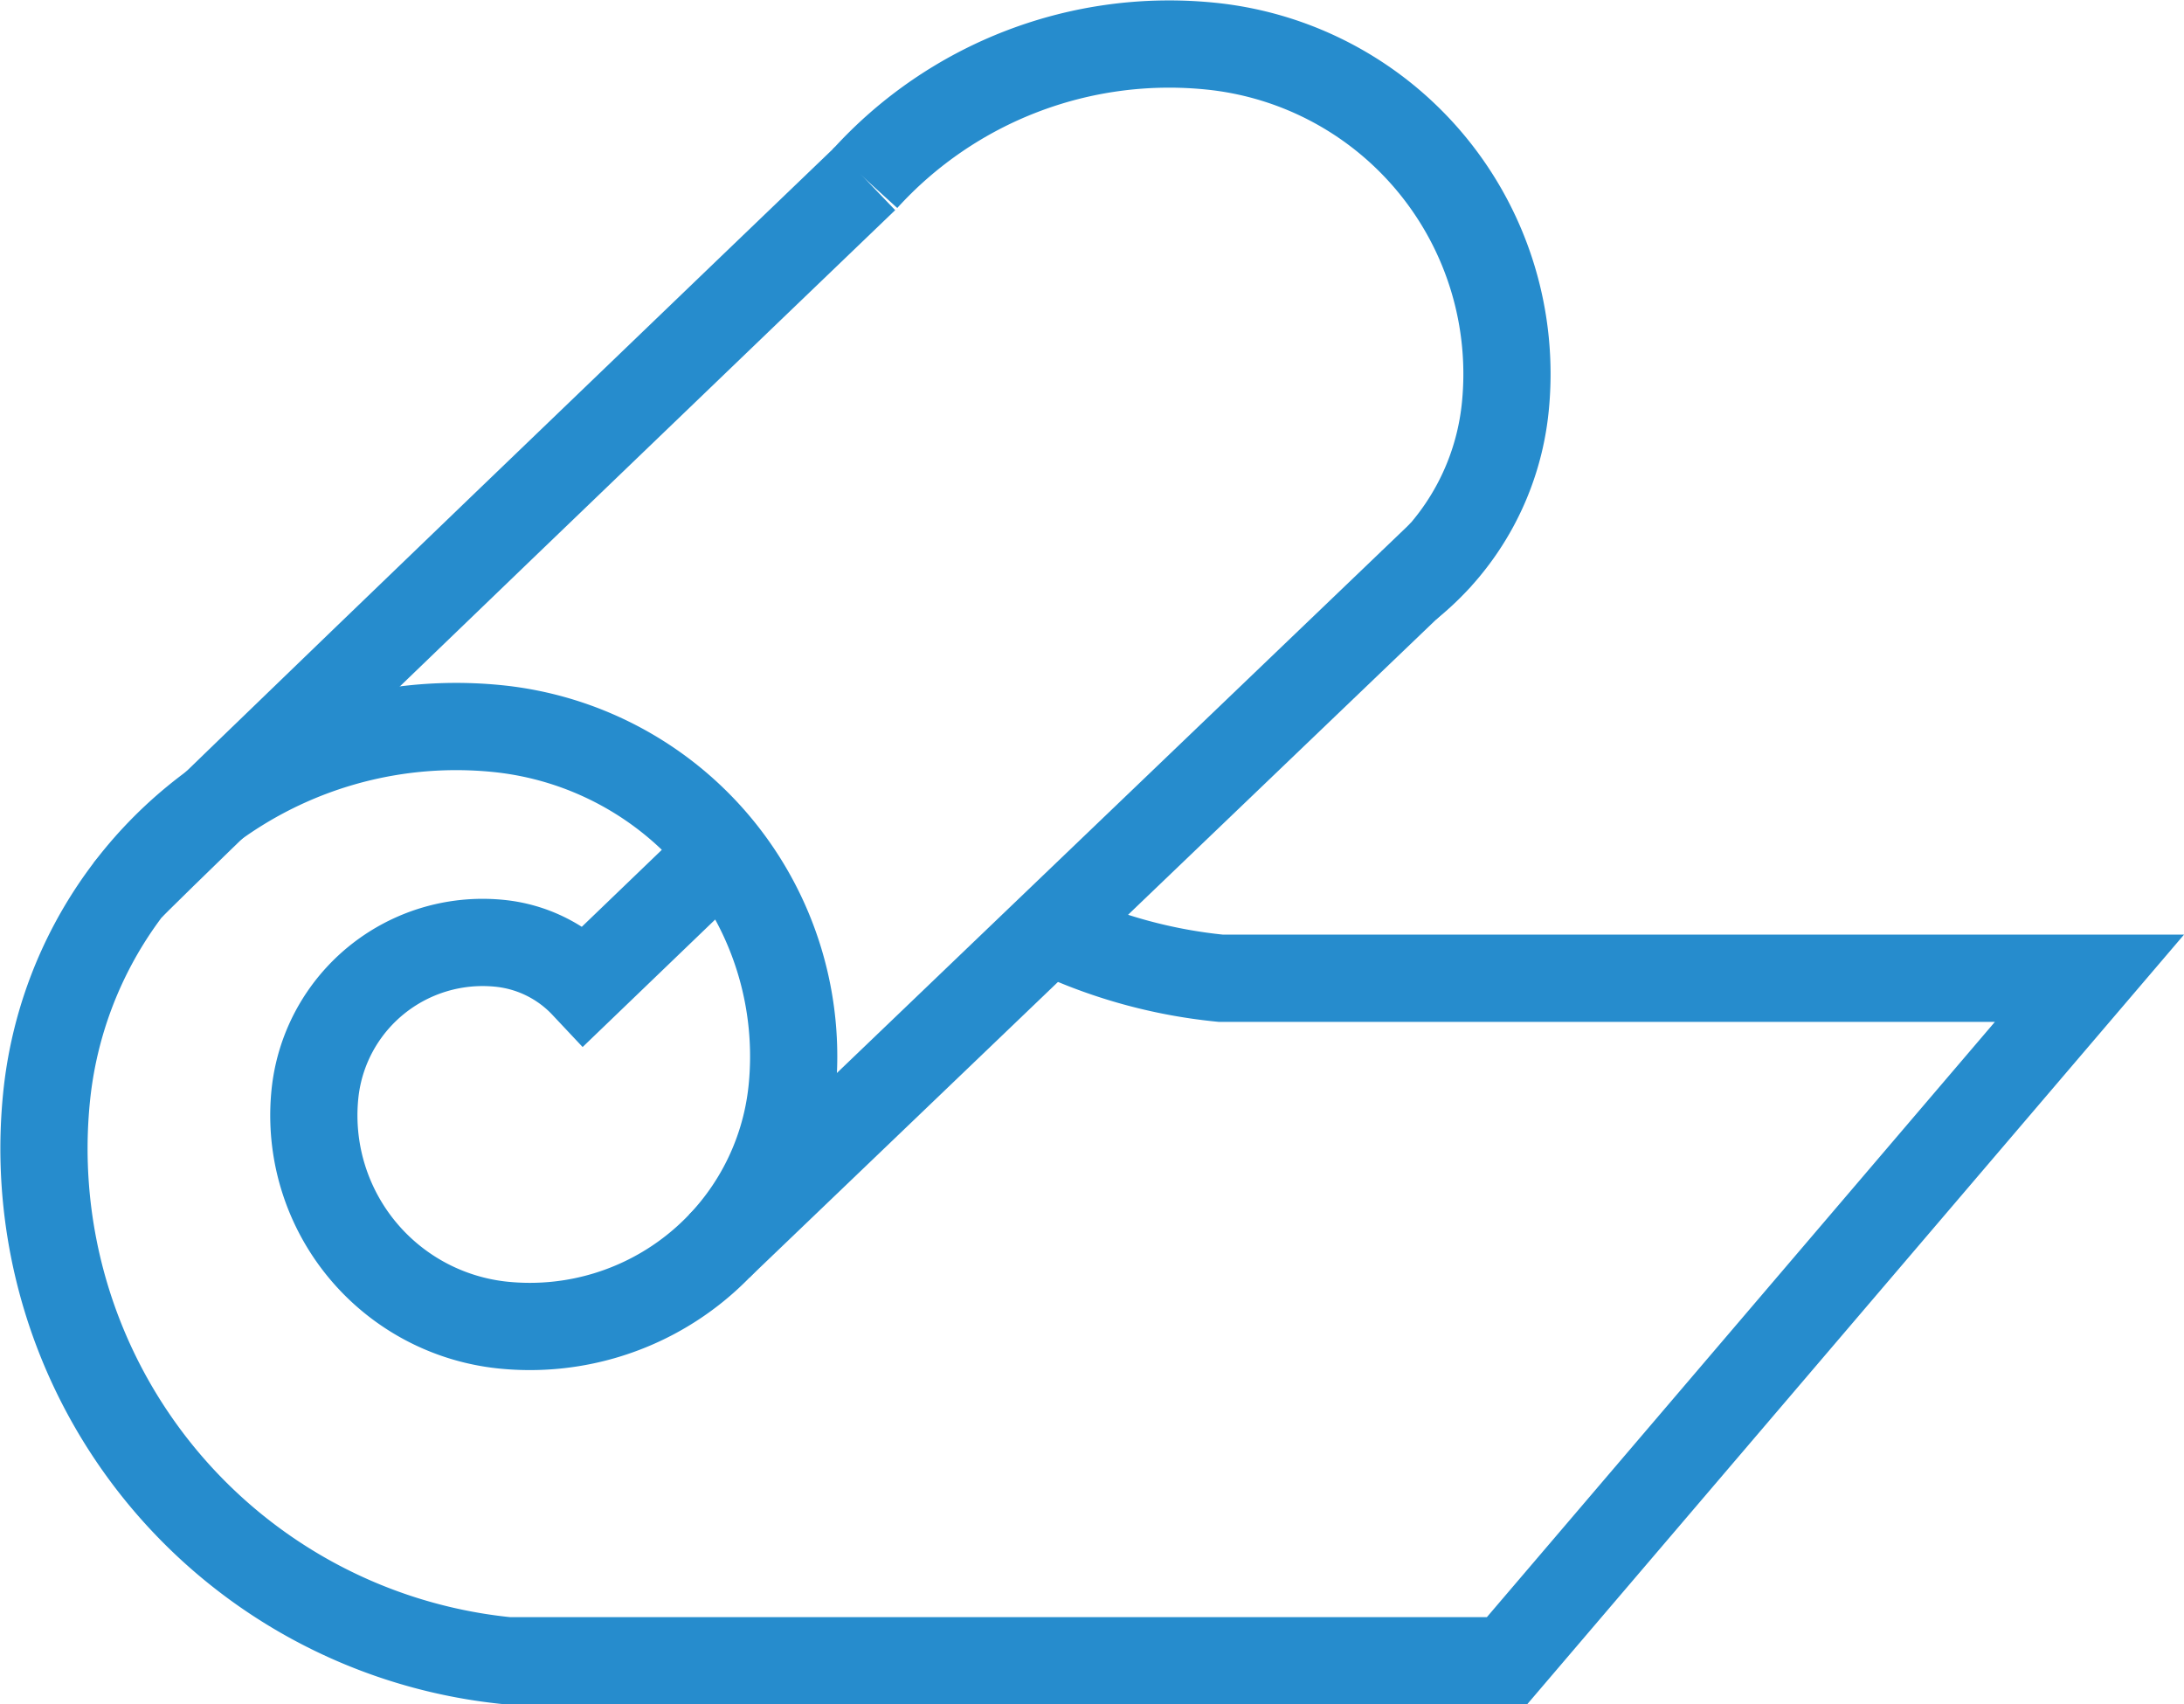
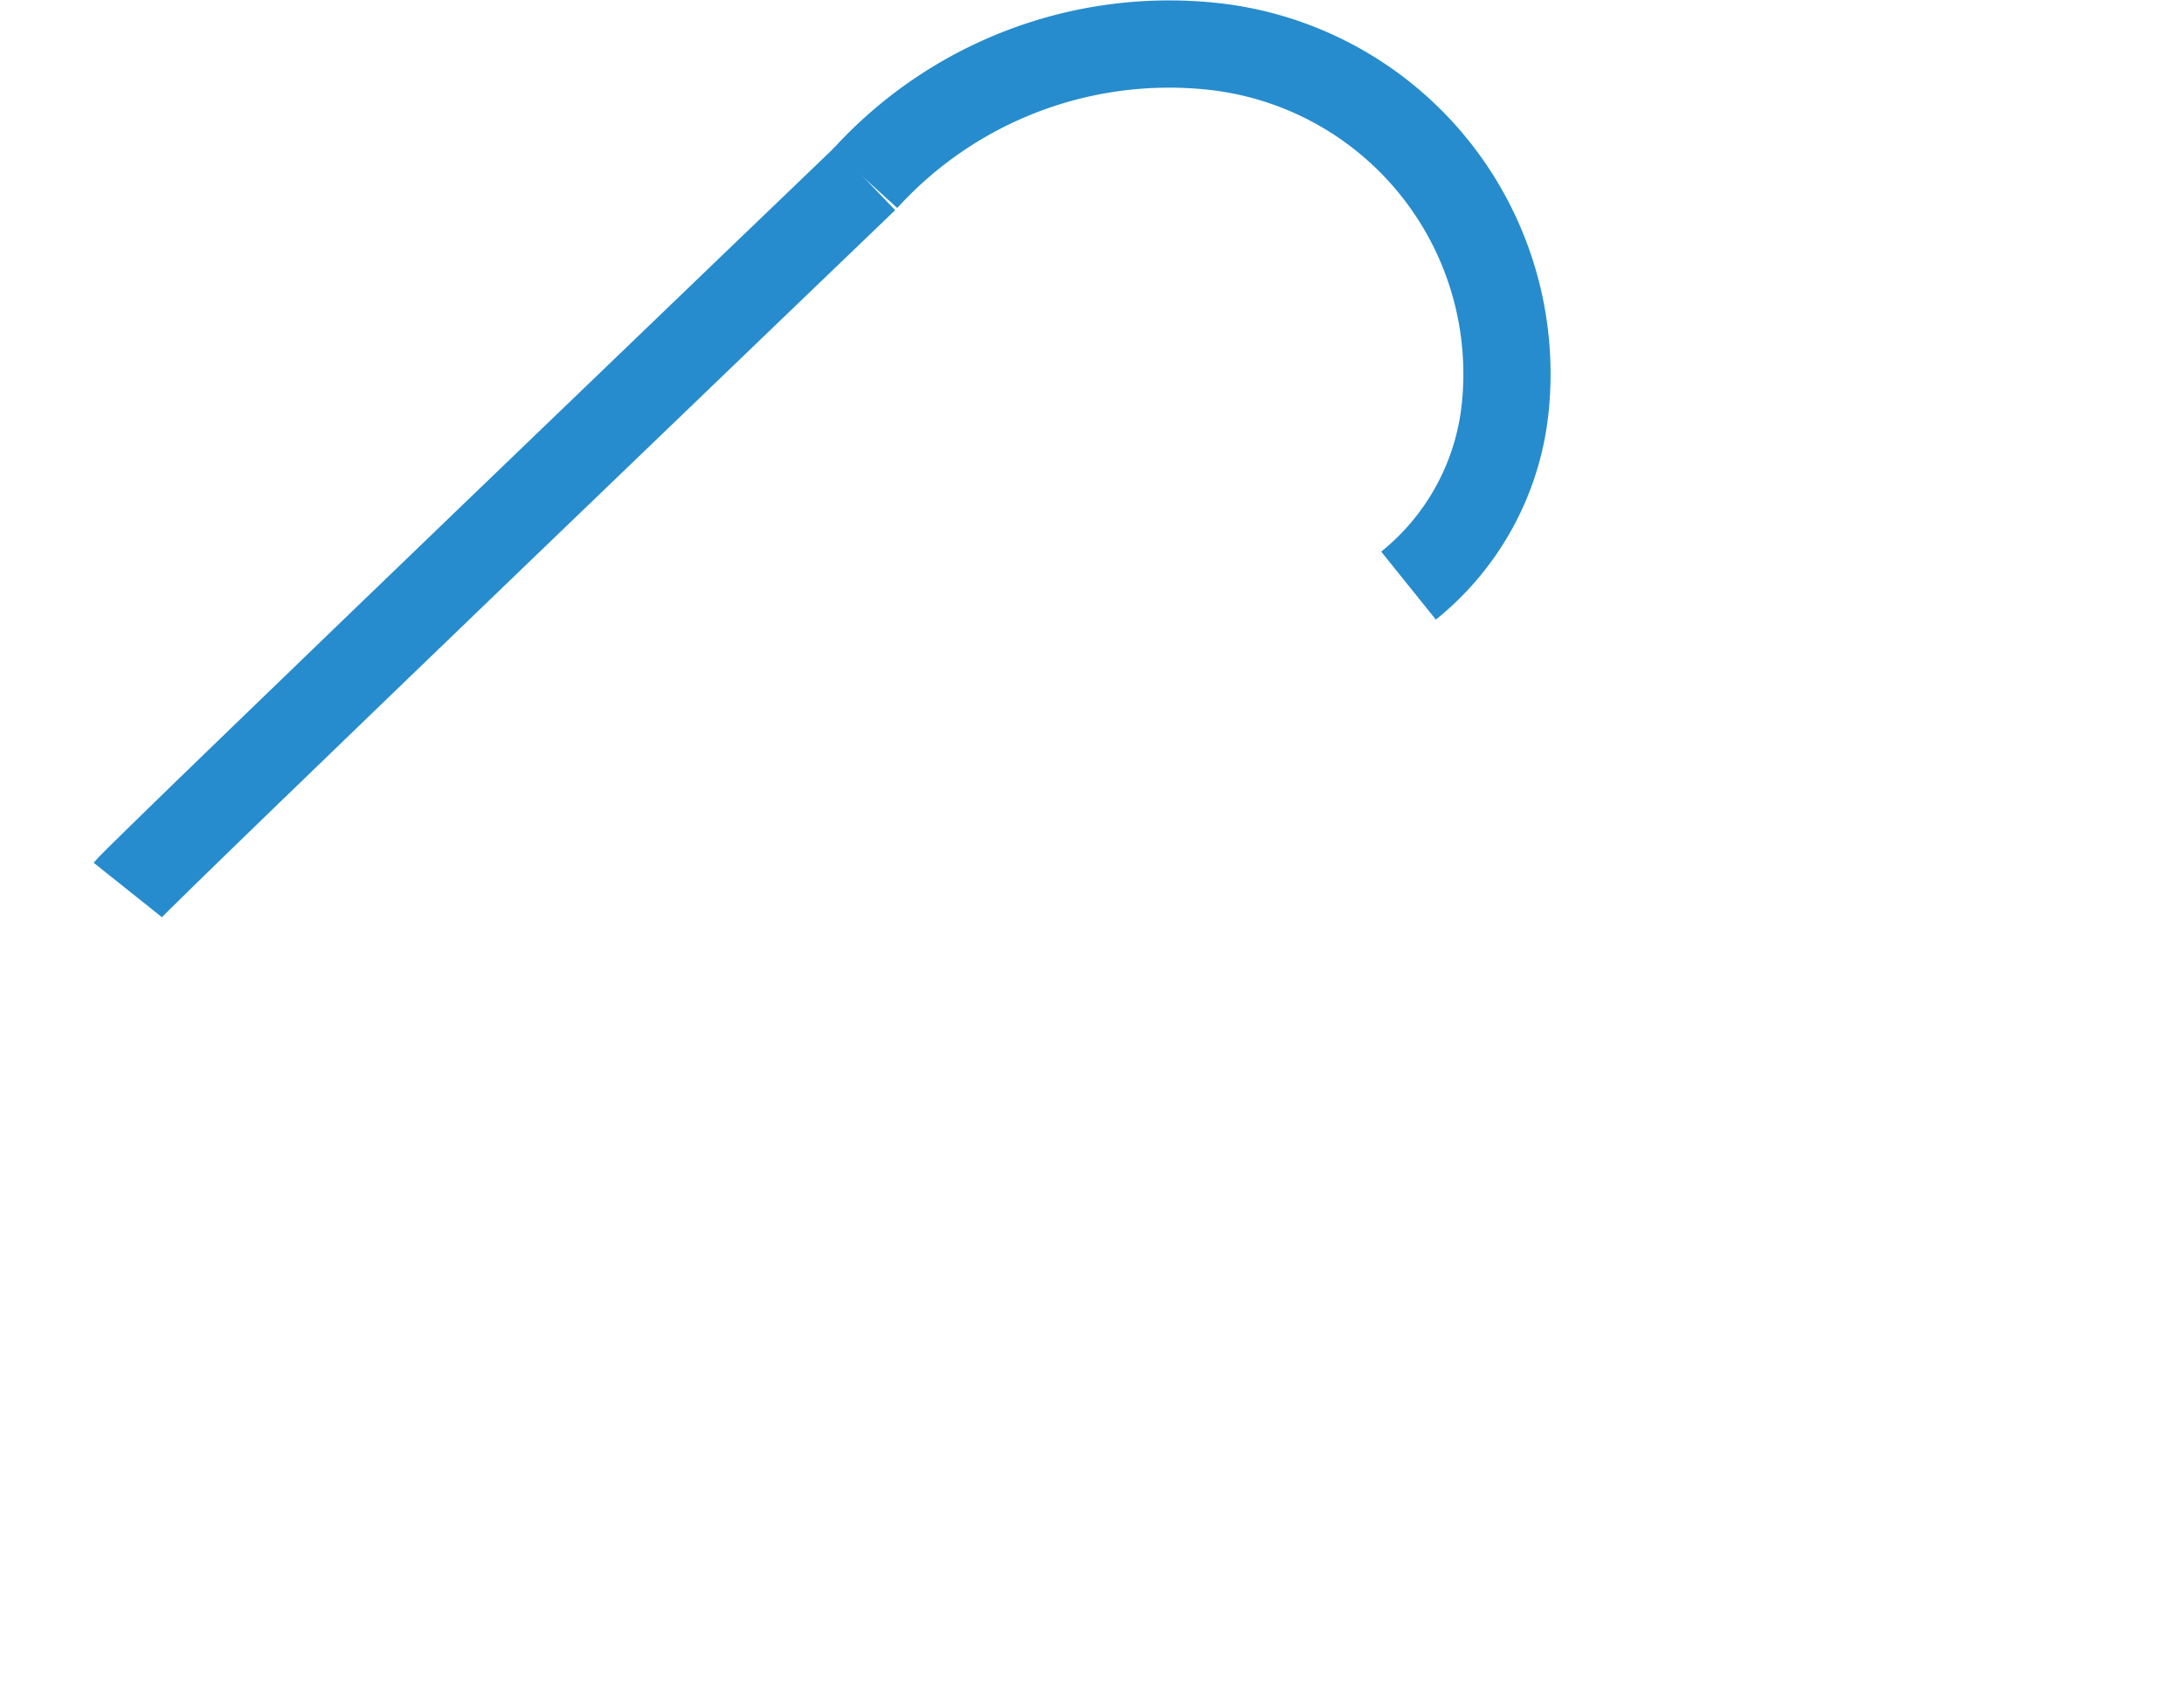
<svg xmlns="http://www.w3.org/2000/svg" width="75.124" height="58.61" viewBox="0 0 75.124 58.61">
  <g id="Gruppe_19449" data-name="Gruppe 19449" transform="translate(-281.669 -442.575)">
-     <path id="Pfad_926" data-name="Pfad 926" d="M317.751,962.65a17.667,17.667,0,0,0,5.915,1.654h29.875l-20.035,23.469H299.13a17.7,17.7,0,0,1-15.861-19.367,14.161,14.161,0,0,1,15.494-12.689,11.329,11.329,0,0,1,10.151,12.395A9.063,9.063,0,0,1,299,976.234a7.25,7.25,0,0,1-6.5-7.933,5.8,5.8,0,0,1,6.346-5.2,4.622,4.622,0,0,1,2.918,1.435l4.645-4.466" transform="translate(0 -488.089)" fill="none" stroke="#268ccd" stroke-miterlimit="10" stroke-width="3" />
    <path id="Pfad_927" data-name="Pfad 927" d="M917.467,462.713a9.035,9.035,0,0,0,3.33-6.158,11.329,11.329,0,0,0-10.151-12.395,14.14,14.14,0,0,0-11.876,4.559" transform="translate(-587.348)" fill="none" stroke="#268ccd" stroke-miterlimit="10" stroke-width="3" />
    <path id="Pfad_928" data-name="Pfad 928" d="M346.025,569.47c.434-.544,25.359-24.459,25.359-24.459" transform="translate(-59.962 -96.292)" fill="none" stroke="#268ccd" stroke-miterlimit="10" stroke-width="3" />
-     <line id="Linie_274" data-name="Linie 274" x1="24.833" y2="23.791" transform="translate(306.41 461.635)" fill="none" stroke="#268ccd" stroke-miterlimit="10" stroke-width="3" />
  </g>
</svg>